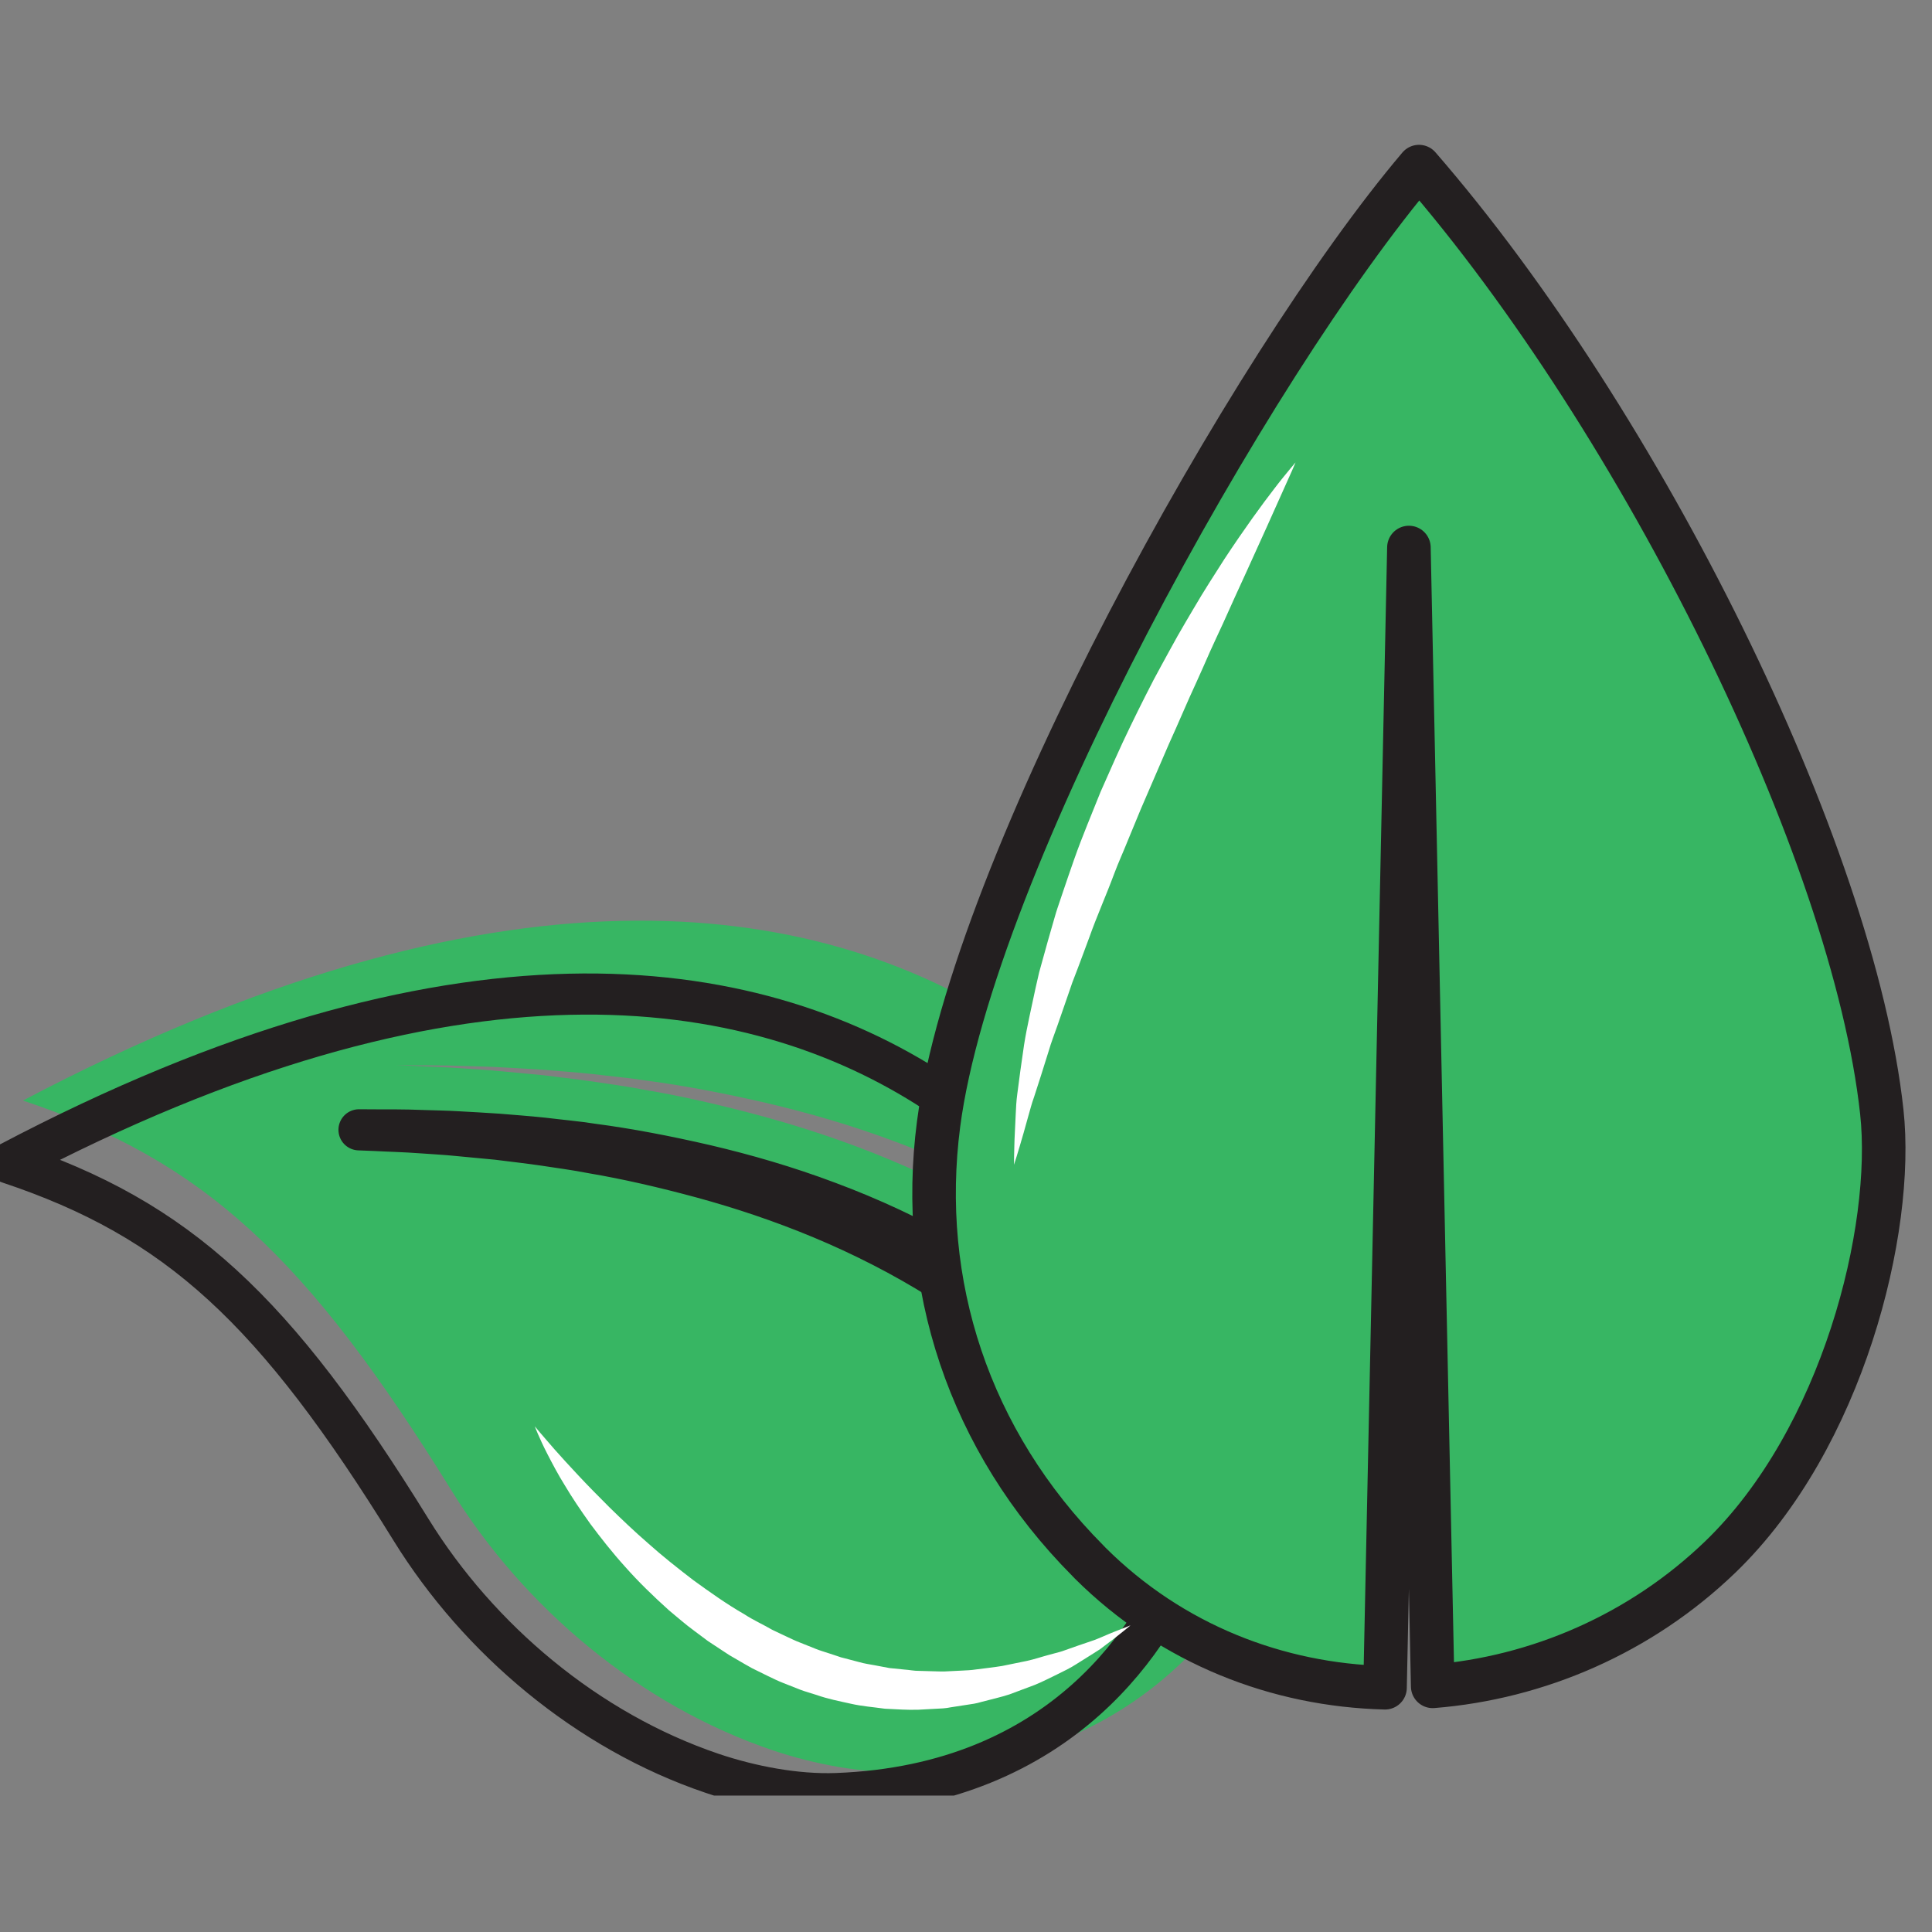
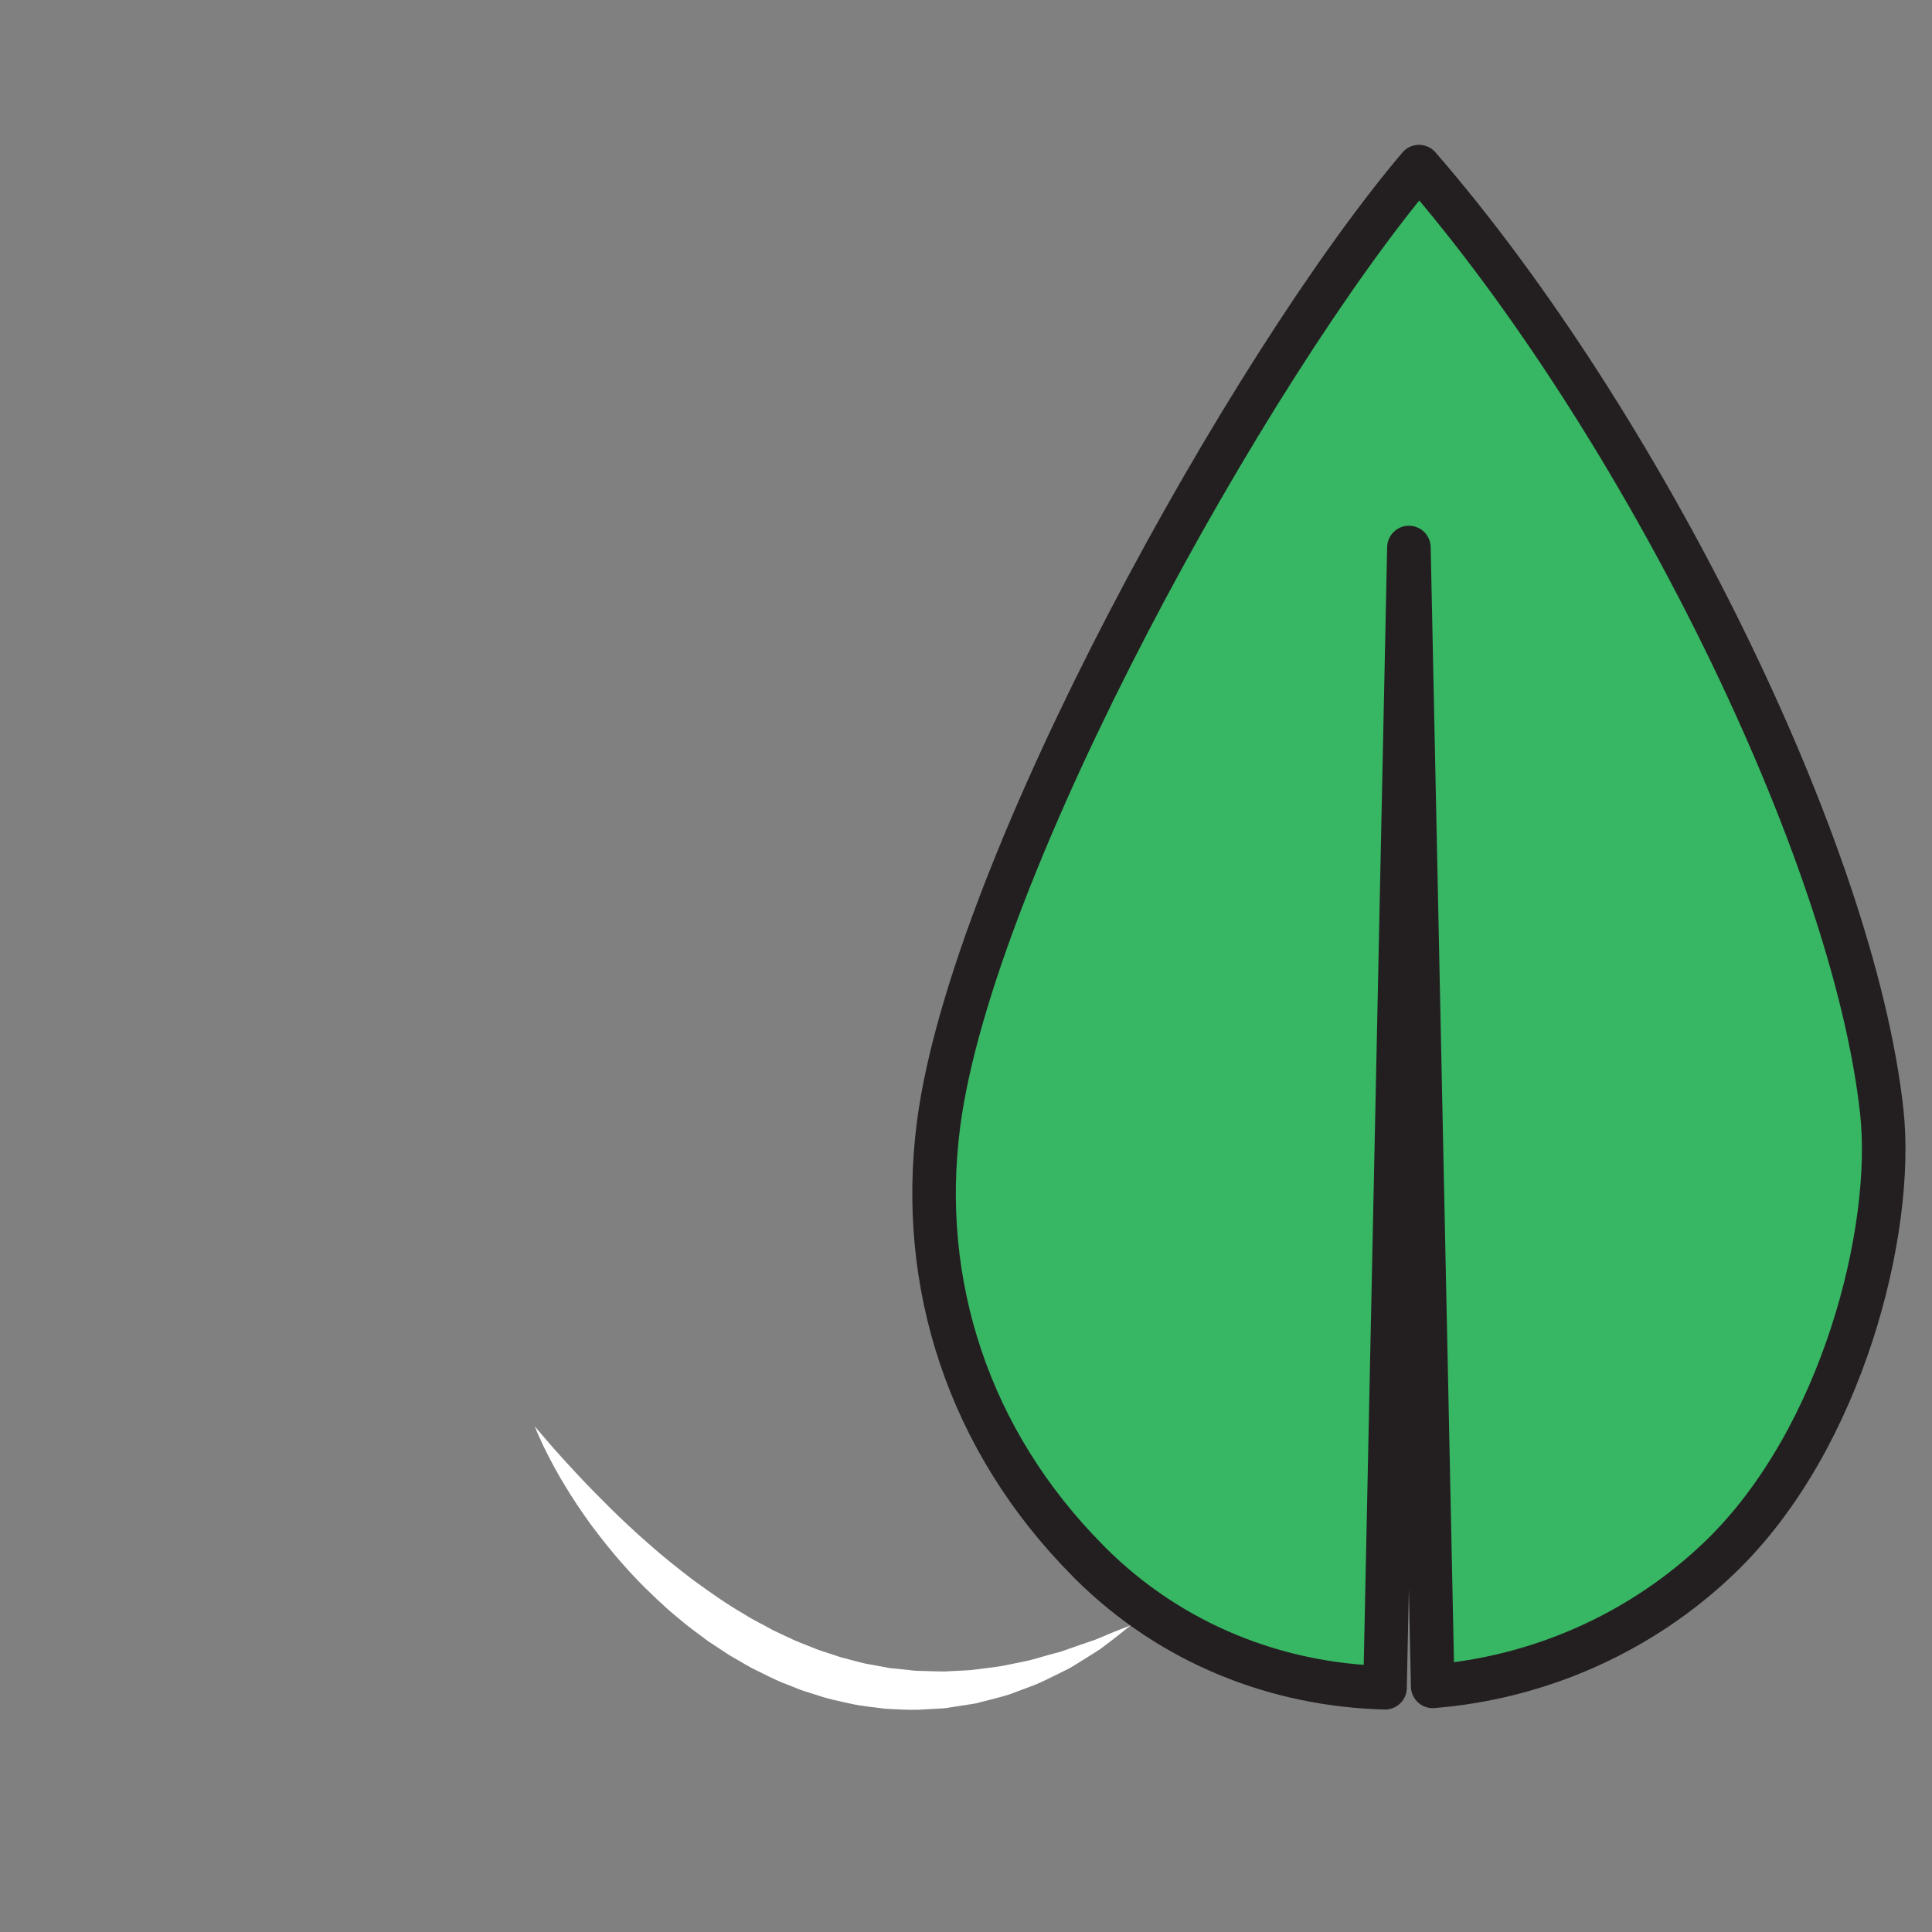
<svg xmlns="http://www.w3.org/2000/svg" width="100" zoomAndPan="magnify" viewBox="0 0 75 75" height="100" preserveAspectRatio="xMidYMid meet" version="1.0">
  <rect x="0" y="0" width="75" height="75" fill="#808080" stroke="none" />
  <defs>
    <clipPath id="aa1a66498f">
-       <path d="M 0 34 L 51 34 L 51 69.703 L 0 69.703 Z M 0 34 " clip-rule="nonzero" />
-     </clipPath>
+       </clipPath>
    <clipPath id="ad94069d00">
      <path d="M 35 5.203 L 75 5.203 L 75 67 L 35 67 Z M 35 5.203 " clip-rule="nonzero" />
    </clipPath>
  </defs>
-   <path fill="#37b663" d="M 49.07 57.691 C 48.633 56.891 48.164 56.098 47.641 55.324 C 46.59 53.789 45.363 52.328 43.977 51.023 C 41.219 48.398 37.871 46.406 34.543 45.02 C 32.875 44.324 31.211 43.773 29.609 43.336 C 28.008 42.902 26.473 42.551 25.039 42.309 C 24.324 42.168 23.633 42.082 22.98 41.98 C 22.324 41.887 21.695 41.816 21.109 41.742 C 20.52 41.688 19.969 41.633 19.461 41.586 C 18.949 41.535 18.48 41.512 18.059 41.48 C 17.211 41.418 16.539 41.406 16.086 41.379 C 15.629 41.363 15.387 41.352 15.387 41.352 C 15.387 41.352 15.629 41.352 16.086 41.355 C 16.543 41.359 17.211 41.348 18.062 41.383 C 18.484 41.398 18.957 41.402 19.473 41.434 C 19.984 41.461 20.539 41.492 21.129 41.531 C 21.719 41.582 22.352 41.625 23.012 41.695 C 23.676 41.777 24.375 41.836 25.098 41.949 C 26.547 42.141 28.105 42.438 29.746 42.816 C 31.379 43.199 33.09 43.691 34.812 44.34 C 36.535 44.98 38.273 45.781 39.957 46.75 C 41.641 47.719 43.273 48.855 44.758 50.172 C 46.254 51.473 47.598 52.953 48.766 54.531 C 49.254 55.199 49.707 55.887 50.129 56.582 C 49.945 49.656 37.691 23.367 0.891 42.723 C 7.906 45.059 11.91 48.781 17.543 57.887 C 20.34 62.402 24.824 66.199 30.004 67.949 C 31.605 68.488 33.48 68.848 35.16 68.785 C 44.562 68.434 48.371 62.168 49.637 58.832 C 49.457 58.453 49.27 58.07 49.07 57.691 " fill-opacity="1" fill-rule="nonzero" />
  <g clip-path="url(#aa1a66498f)">
    <path stroke-linecap="round" transform="matrix(0.004, 0, 0, -0.004, -7.95, 82.624)" fill="none" stroke-linejoin="round" d="M 13369.339 5854.425 C 13266.76 6042.454 13156.855 6228.648 13034.127 6410.255 C 12787.755 6770.72 12500.168 7113.757 12175.031 7420.106 C 11528.419 8036.472 10743.509 8504.25 9963.179 8829.86 C 9572.098 8993.124 9181.933 9122.45 8806.422 9225.178 C 8430.911 9326.989 8070.97 9409.538 7734.841 9466.405 C 7567.235 9499.425 7405.124 9519.603 7252.172 9543.451 C 7098.304 9565.464 6950.848 9581.974 6813.466 9599.401 C 6675.168 9612.242 6546.028 9625.083 6426.964 9636.089 C 6306.984 9648.013 6197.078 9653.516 6098.163 9660.854 C 5899.417 9675.529 5741.885 9678.281 5635.643 9684.701 C 5528.485 9688.37 5471.7 9691.122 5471.7 9691.122 C 5471.7 9691.122 5528.485 9691.122 5635.643 9690.205 C 5742.801 9689.287 5899.417 9692.039 6099.079 9683.784 C 6197.994 9680.115 6308.815 9679.198 6429.712 9671.86 C 6549.692 9665.44 6679.747 9658.102 6818.045 9648.93 C 6956.343 9637.006 7104.716 9626.917 7259.499 9610.407 C 7415.199 9591.146 7579.142 9577.387 7748.58 9550.788 C 8088.371 9505.845 8453.808 9436.137 8838.478 9347.167 C 9221.316 9257.281 9622.471 9141.712 10026.375 8989.455 C 10430.278 8839.032 10837.845 8651.004 11232.59 8423.535 C 11627.334 8196.067 12010.172 7929.158 12358.207 7620.058 C 12708.989 7314.626 13024.052 6967.003 13297.9 6596.449 C 13412.385 6439.606 13518.628 6278.177 13617.543 6114.913 C 13574.496 7741.13 10701.379 13913.964 2072.867 9369.18 C 3717.789 8820.688 4656.567 7946.585 5977.267 5808.565 C 6633.037 4748.268 7684.468 3856.738 8898.926 3445.827 C 9274.437 3319.252 9714.059 3234.868 10107.888 3249.544 C 12312.413 3332.093 13205.396 4803.301 13502.142 5586.599 C 13460.011 5675.569 13416.049 5765.456 13369.339 5854.425 Z M 13369.339 5854.425 " stroke="#231f20" stroke-width="399.121" stroke-opacity="1" stroke-miterlimit="10" />
  </g>
  <path fill="#ffffff" d="M 20.762 55.371 C 20.762 55.371 20.832 55.453 20.961 55.609 C 21.09 55.766 21.293 55.988 21.535 56.273 C 21.785 56.555 22.094 56.895 22.449 57.273 C 22.805 57.656 23.219 58.074 23.668 58.523 C 24.125 58.969 24.621 59.445 25.168 59.918 C 25.703 60.398 26.301 60.871 26.918 61.344 C 27.551 61.801 28.203 62.27 28.906 62.672 C 29.246 62.895 29.617 63.059 29.973 63.266 C 30.152 63.355 30.34 63.438 30.523 63.527 C 30.707 63.613 30.891 63.703 31.078 63.773 L 31.645 64 C 31.832 64.078 32.027 64.129 32.219 64.195 L 32.504 64.289 C 32.598 64.324 32.695 64.355 32.793 64.375 C 32.984 64.426 33.18 64.477 33.371 64.527 C 33.562 64.582 33.758 64.609 33.953 64.645 C 34.145 64.68 34.34 64.719 34.531 64.754 C 34.723 64.773 34.918 64.793 35.109 64.812 C 35.301 64.824 35.488 64.867 35.68 64.863 C 35.871 64.871 36.059 64.875 36.246 64.879 C 36.434 64.883 36.617 64.895 36.801 64.879 C 36.984 64.871 37.168 64.859 37.348 64.852 C 37.527 64.844 37.707 64.836 37.879 64.809 C 38.23 64.762 38.574 64.727 38.906 64.672 C 39.234 64.602 39.555 64.539 39.859 64.477 C 40.168 64.41 40.449 64.312 40.73 64.238 C 40.871 64.199 41.008 64.164 41.137 64.129 C 41.27 64.094 41.391 64.039 41.516 64 C 41.762 63.914 41.988 63.832 42.203 63.762 C 42.312 63.723 42.414 63.688 42.512 63.656 C 42.609 63.617 42.699 63.578 42.785 63.543 C 43.129 63.391 43.41 63.285 43.598 63.211 C 43.789 63.137 43.891 63.094 43.891 63.094 C 43.891 63.094 43.809 63.164 43.648 63.293 C 43.488 63.418 43.258 63.609 42.949 63.836 C 42.871 63.895 42.789 63.957 42.707 64.02 C 42.617 64.078 42.523 64.137 42.426 64.199 C 42.23 64.324 42.016 64.453 41.789 64.598 C 41.562 64.746 41.305 64.871 41.031 65.004 C 40.758 65.133 40.477 65.285 40.164 65.41 C 39.852 65.527 39.523 65.648 39.184 65.777 C 38.836 65.891 38.469 65.969 38.094 66.07 C 37.906 66.129 37.711 66.156 37.512 66.184 C 37.316 66.215 37.113 66.246 36.91 66.277 C 36.707 66.32 36.5 66.328 36.293 66.336 C 36.082 66.348 35.867 66.359 35.656 66.371 C 35.227 66.387 34.789 66.352 34.348 66.332 C 33.914 66.27 33.461 66.238 33.023 66.137 C 32.582 66.039 32.137 65.953 31.707 65.801 C 31.488 65.73 31.27 65.672 31.055 65.59 L 30.422 65.34 C 30.207 65.258 30.004 65.156 29.801 65.059 C 29.598 64.957 29.391 64.859 29.191 64.758 C 28.992 64.648 28.797 64.535 28.605 64.422 L 28.316 64.254 L 28.035 64.07 C 27.852 63.949 27.668 63.828 27.484 63.707 C 27.309 63.578 27.133 63.445 26.961 63.316 C 26.609 63.062 26.293 62.777 25.969 62.512 C 25.348 61.953 24.77 61.391 24.266 60.82 C 23.758 60.258 23.316 59.691 22.922 59.164 C 22.539 58.629 22.203 58.129 21.93 57.668 C 21.648 57.215 21.434 56.801 21.258 56.461 C 21.082 56.121 20.961 55.848 20.879 55.66 C 20.797 55.473 20.762 55.371 20.762 55.371 " fill-opacity="1" fill-rule="nonzero" />
  <path fill="#37b663" d="M 73.609 42.953 C 72.496 32.742 64.211 16.055 55.52 6.055 C 48.914 13.836 38.066 33.312 36.742 43.418 C 35.926 49.637 37.906 55.773 42.574 60.469 C 42.605 60.5 42.637 60.531 42.668 60.562 C 45.867 63.746 50 65.32 54.191 65.426 L 55.121 20.922 L 56.055 65.371 C 60.156 65.043 64.176 63.32 67.293 60.32 C 72.078 55.711 74.109 47.543 73.609 42.953 " fill-opacity="1" fill-rule="nonzero" />
  <g clip-path="url(#ad94069d00)">
    <path stroke-linecap="round" transform="matrix(0.005, 0, 0, -0.005, -7.95, 82.624)" fill="none" stroke-linejoin="round" d="M 16200.355 7891.448 C 15979.997 9922.616 14333.523 13242.885 12607.13 15231.317 C 11295.071 13683.464 9140.378 9809.169 8877.345 7798.981 C 8715.957 6561.941 9108.566 5341.22 10036.55 4407.224 C 10042.758 4401.008 10048.189 4394.792 10054.396 4388.575 C 10689.864 3756.069 11511.549 3442.147 12343.321 3421.167 L 12528.763 12273.923 L 12713.429 3432.046 C 13528.131 3497.317 14327.315 3839.989 14946.489 4436.752 C 15896.975 5353.653 16299.671 6978.432 16200.355 7891.448 Z M 16200.355 7891.448 " stroke="#231f20" stroke-width="338.133" stroke-opacity="1" stroke-miterlimit="10" />
  </g>
-   <path fill="#ffffff" d="M 50.293 17.953 C 50.293 17.953 50.246 18.059 50.16 18.262 C 50.066 18.457 49.945 18.754 49.773 19.125 C 49.609 19.492 49.406 19.941 49.176 20.457 C 48.941 20.969 48.68 21.547 48.395 22.18 C 48.105 22.809 47.797 23.488 47.473 24.211 C 47.305 24.566 47.137 24.938 46.965 25.312 C 46.801 25.695 46.625 26.078 46.449 26.473 C 46.086 27.254 45.746 28.074 45.371 28.895 C 45.016 29.719 44.652 30.562 44.289 31.402 C 44.113 31.824 43.941 32.246 43.766 32.668 C 43.598 33.09 43.406 33.504 43.25 33.926 C 42.938 34.766 42.574 35.578 42.289 36.383 C 42.137 36.785 41.996 37.18 41.848 37.566 C 41.773 37.758 41.699 37.949 41.629 38.137 C 41.562 38.328 41.5 38.516 41.434 38.703 C 41.305 39.074 41.18 39.434 41.059 39.785 C 40.938 40.133 40.805 40.469 40.711 40.797 C 40.508 41.453 40.316 42.055 40.141 42.59 C 40.043 42.855 39.984 43.109 39.914 43.344 C 39.848 43.578 39.789 43.793 39.734 43.988 C 39.625 44.379 39.527 44.684 39.465 44.895 C 39.398 45.102 39.363 45.215 39.363 45.215 C 39.363 45.215 39.363 45.098 39.367 44.879 C 39.375 44.66 39.375 44.34 39.398 43.934 C 39.406 43.727 39.418 43.5 39.43 43.254 C 39.441 43.008 39.453 42.742 39.492 42.461 C 39.562 41.895 39.652 41.258 39.754 40.562 C 39.863 39.867 40.039 39.129 40.203 38.344 C 40.246 38.145 40.293 37.945 40.34 37.746 C 40.395 37.547 40.449 37.344 40.508 37.141 C 40.617 36.734 40.738 36.32 40.859 35.898 C 40.922 35.691 40.977 35.473 41.047 35.266 C 41.117 35.055 41.191 34.84 41.262 34.629 C 41.406 34.199 41.555 33.77 41.707 33.336 C 42.012 32.469 42.379 31.609 42.723 30.742 C 43.102 29.887 43.473 29.031 43.875 28.207 C 44.074 27.793 44.277 27.387 44.48 26.984 C 44.68 26.582 44.887 26.191 45.098 25.809 C 45.309 25.426 45.512 25.047 45.719 24.68 C 45.93 24.316 46.133 23.961 46.34 23.617 C 46.742 22.926 47.156 22.293 47.531 21.703 C 48.301 20.535 48.984 19.594 49.484 18.949 C 49.73 18.625 49.938 18.379 50.078 18.207 C 50.215 18.039 50.293 17.953 50.293 17.953 " fill-opacity="1" fill-rule="nonzero" />
</svg>